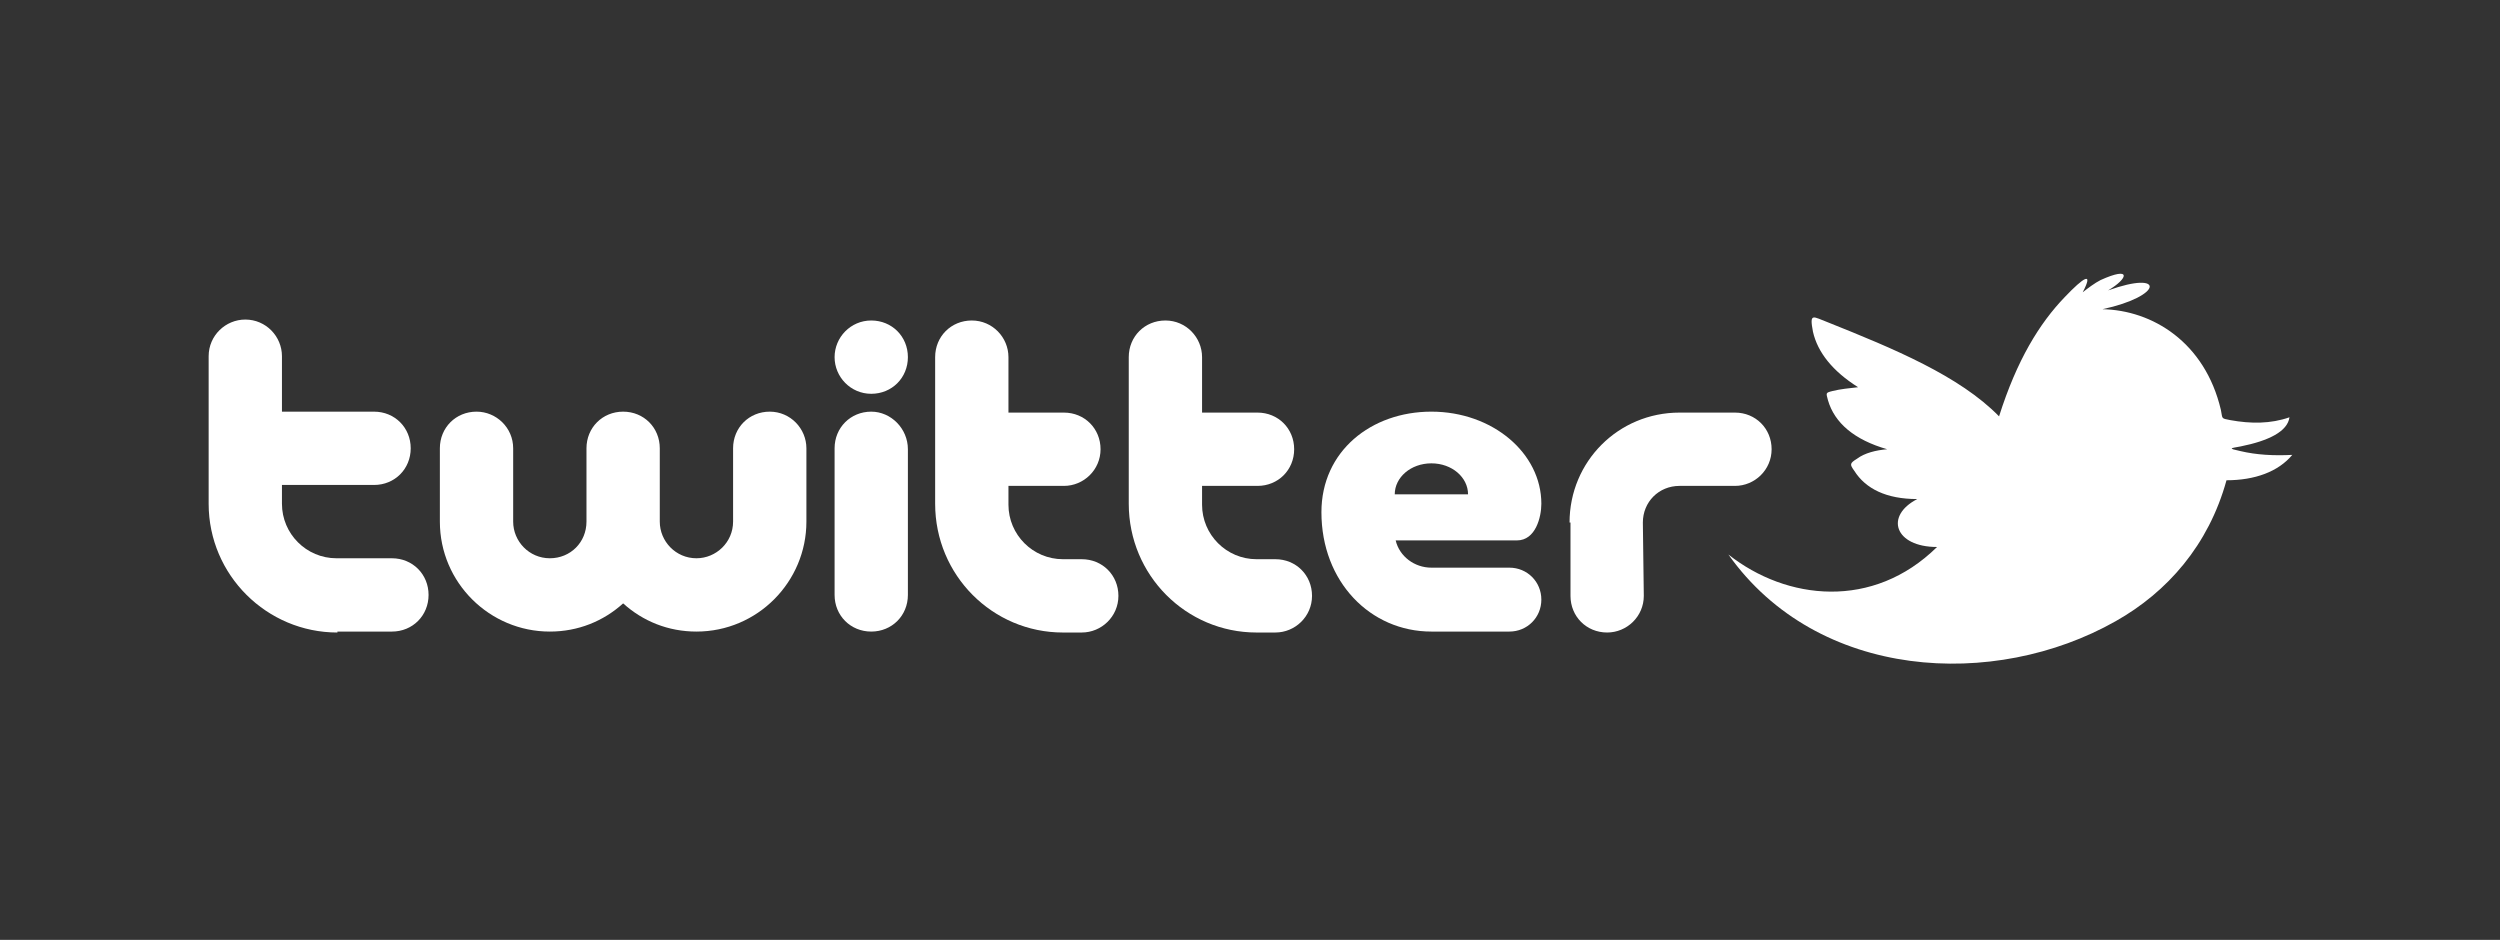
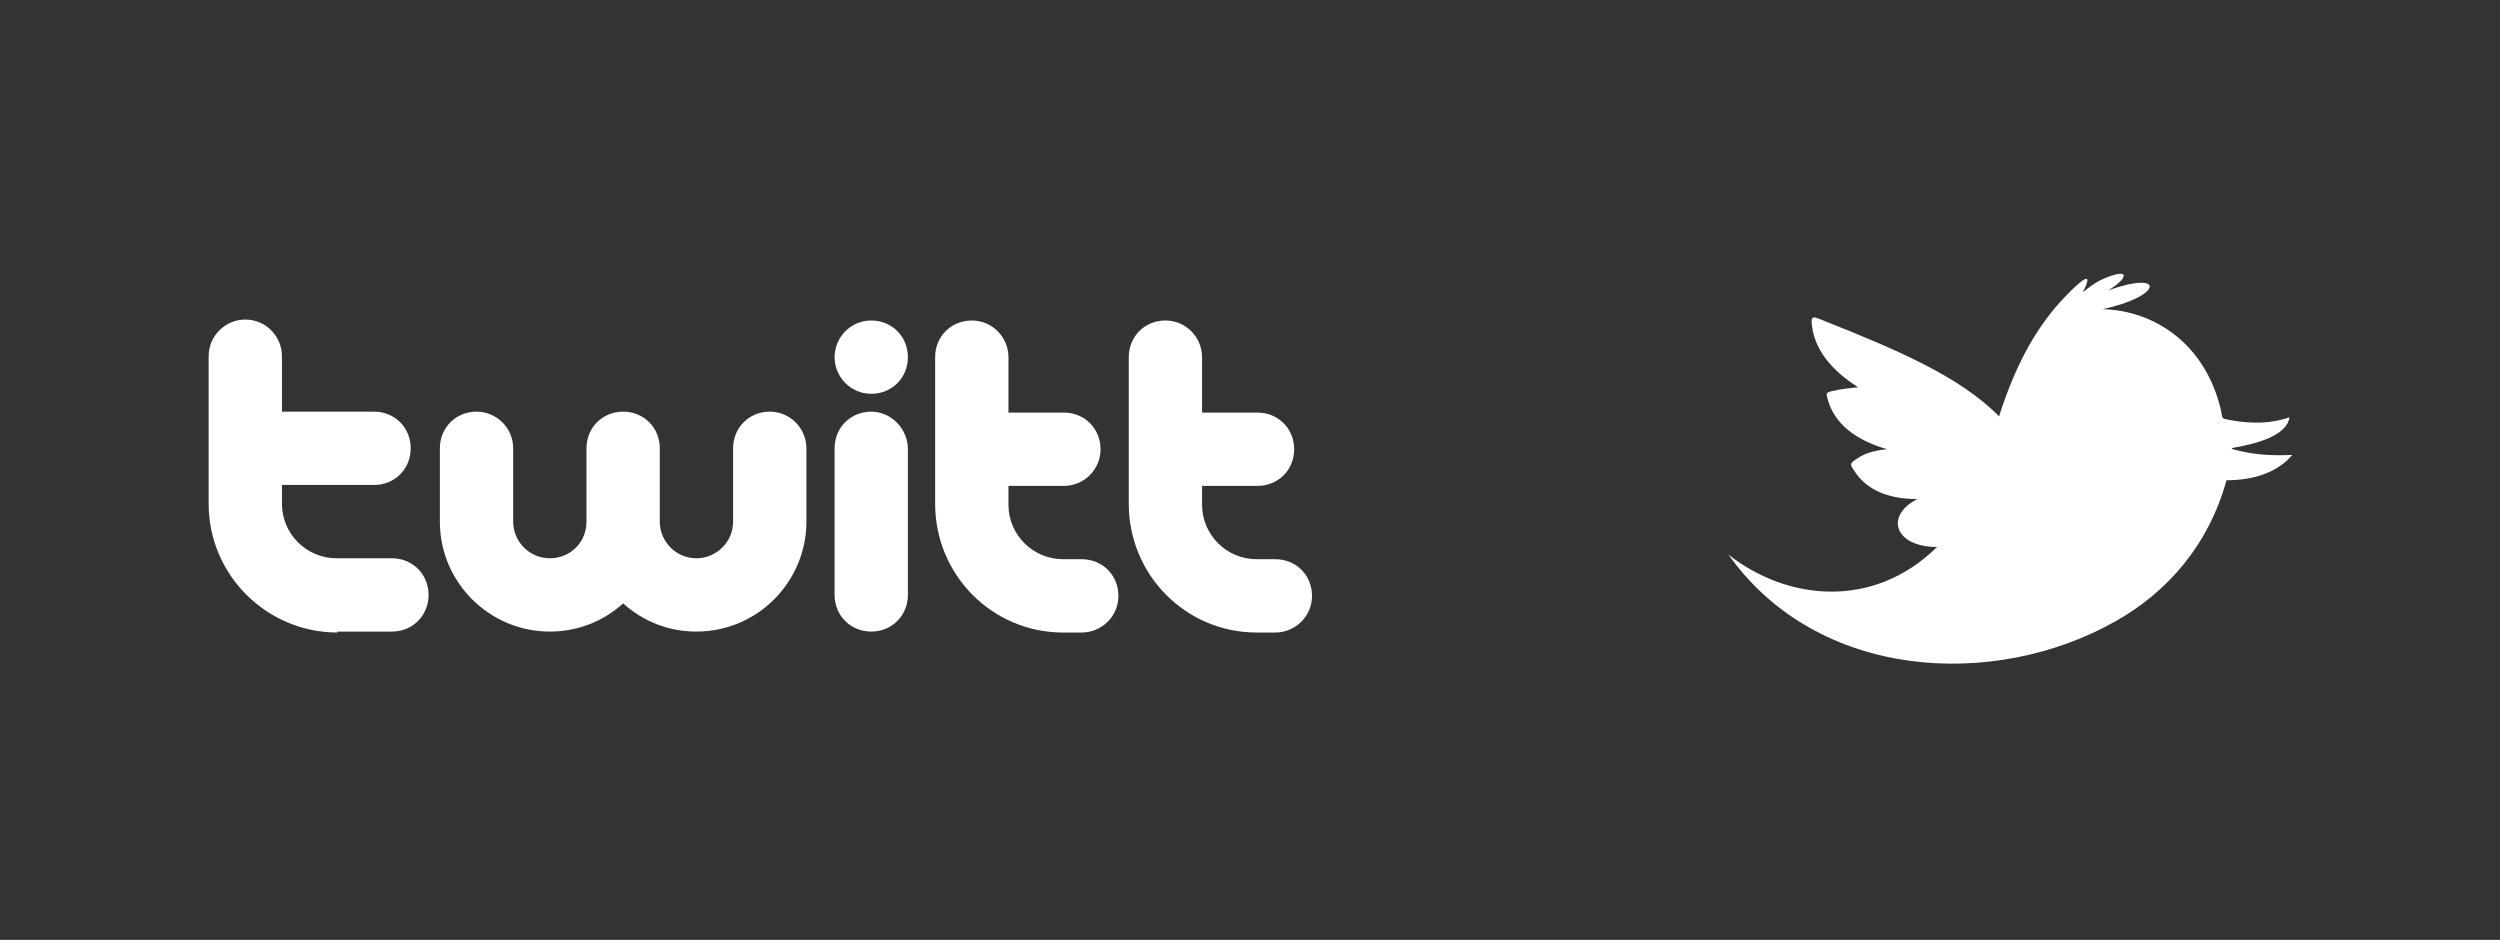
<svg xmlns="http://www.w3.org/2000/svg" version="1.1" id="Layer_1" x="0px" y="0px" viewBox="0 0 266 100" style="enable-background:new 0 0 266 100;" xml:space="preserve">
  <rect x="0" y="0" width="266" height="100" fill="#333333" stroke="none" />
  <style type="text/css">
	.st0{fill:#FFFFFF;}
	.st1{fill-rule:evenodd;clip-rule:evenodd;fill:#FFFFFF;}
</style>
  <g>
    <path class="st0" d="M35.9,67.3c-7.5,0-13.7-6.1-13.7-13.7l0-15.7c0-2.2,1.8-3.9,3.9-3.9c2.2,0,3.9,1.8,3.9,3.9v5.9h9.8   c2.2,0,3.9,1.7,3.9,3.9c0,2.2-1.7,3.9-3.9,3.9h-9.8v2c0,3.2,2.6,5.8,5.8,5.8h5.9c2.2,0,3.9,1.7,3.9,3.9c0,2.2-1.7,3.9-3.9,3.9H35.9   z" />
    <path class="st0" d="M113.1,67.3c-7.5,0-13.6-6.1-13.6-13.7V38c0-2.2,1.7-3.9,3.9-3.9c2.2,0,3.9,1.8,3.9,3.9v5.9h5.9   c2.2,0,3.9,1.7,3.9,3.9c0,2.2-1.8,3.9-3.9,3.9h-5.9v2c0,3.2,2.6,5.8,5.8,5.8h2c2.2,0,3.9,1.7,3.9,3.9c0,2.2-1.8,3.9-3.9,3.9H113.1z   " />
    <path class="st0" d="M133.7,67.3c-7.5,0-13.6-6.1-13.6-13.7V38c0-2.2,1.7-3.9,3.9-3.9c2.2,0,3.9,1.8,3.9,3.9v5.9h5.9   c2.2,0,3.9,1.7,3.9,3.9c0,2.2-1.7,3.9-3.9,3.9h-5.9v2c0,3.2,2.6,5.8,5.8,5.8h2c2.2,0,3.9,1.7,3.9,3.9c0,2.2-1.8,3.9-3.9,3.9H133.7z   " />
-     <path class="st0" d="M167,55.6c0-6.5,5.2-11.7,11.7-11.7h5.9c2.2,0,3.9,1.7,3.9,3.9c0,2.2-1.8,3.9-3.9,3.9h-5.9   c-2.2,0-3.9,1.7-3.9,3.9l0.1,7.8c0,2.2-1.8,3.9-3.9,3.9c-2.2,0-3.9-1.7-3.9-3.9V55.6z" />
    <path class="st0" d="M81.9,43.8c-2.2,0-3.9,1.7-3.9,3.9v7.8c0,2.2-1.8,3.9-3.9,3.9c-2.2,0-3.9-1.8-3.9-3.9v-7.8   c0-2.2-1.7-3.9-3.9-3.9c-2.2,0-3.9,1.7-3.9,3.9v7.8c0,2.2-1.7,3.9-3.9,3.9c-2.2,0-3.9-1.8-3.9-3.9v-7.8c0-2.2-1.8-3.9-3.9-3.9   c-2.2,0-3.9,1.7-3.9,3.9v7.8c0,6.5,5.3,11.7,11.7,11.7c3,0,5.7-1.1,7.8-3c2.1,1.9,4.8,3,7.8,3c6.5,0,11.7-5.3,11.7-11.7v-7.8   C85.8,45.6,84.1,43.8,81.9,43.8z" />
    <g>
      <path class="st0" d="M92.7,43.8c-2.2,0-3.9,1.7-3.9,3.9v15.6c0,2.2,1.7,3.9,3.9,3.9s3.9-1.7,3.9-3.9V47.8    C96.6,45.6,94.8,43.8,92.7,43.8z" />
      <path class="st0" d="M92.7,41.9c2.2,0,3.9-1.7,3.9-3.9c0-2.2-1.7-3.9-3.9-3.9s-3.9,1.8-3.9,3.9C88.8,40.1,90.5,41.9,92.7,41.9z" />
    </g>
    <path class="st1" d="M212.7,44.3c1.9-6,4.3-9.9,7-12.7c2-2.1,3.1-2.8,1.9-0.5c0.5-0.4,1.3-1,1.9-1.3c3.3-1.5,3-0.2,0.8,1.1   c6.1-2.2,5.9,0.6-0.6,2c5.3,0.1,10.9,3.5,12.6,10.7c0.2,1,0,0.9,1,1.1c2.2,0.4,4.3,0.4,6.3-0.3c-0.2,1.5-2.2,2.5-5.2,3.1   c-1.1,0.2-1.4,0.2,0,0.5c1.7,0.4,3.5,0.5,5.5,0.4c-1.5,1.8-4,2.7-7,2.7c-1.9,6.9-6.3,11.9-11.8,15c-12.9,7.3-31.7,6.3-41.2-7.1   c6.2,4.9,15.4,5.9,22.2-0.8c-4.5,0-5.6-3.3-2.1-5.1c-3.3,0-5.5-1.1-6.7-3c-0.5-0.7-0.5-0.8,0.3-1.3c0.8-0.6,2-0.9,3.2-1   c-3.5-1-5.6-2.8-6.3-5.2c-0.2-0.8-0.3-0.8,0.5-1c0.8-0.2,1.8-0.3,2.7-0.4c-2.7-1.7-4.3-3.7-4.8-5.9c-0.4-2.1,0-1.6,1.6-1   C201.5,37.1,208.5,40,212.7,44.3L212.7,44.3z" />
-     <path class="st0" d="M164,53.6c0,1.4-0.6,3.9-2.6,3.9c-1.5,0-12.9,0-12.9,0c0.4,1.7,2,2.9,3.8,2.9h8.3c1.9,0,3.4,1.5,3.4,3.4   c0,1.9-1.5,3.4-3.4,3.4h-8.3c-6.5,0-11.7-5.3-11.7-12.7c0-6.5,5.3-10.7,11.7-10.7C158.8,43.8,164,48.2,164,53.6L164,53.6z    M156.2,52.6c0-1.8-1.7-3.3-3.9-3.3c-2.2,0-3.9,1.5-3.9,3.3H156.2z" />
  </g>
</svg>